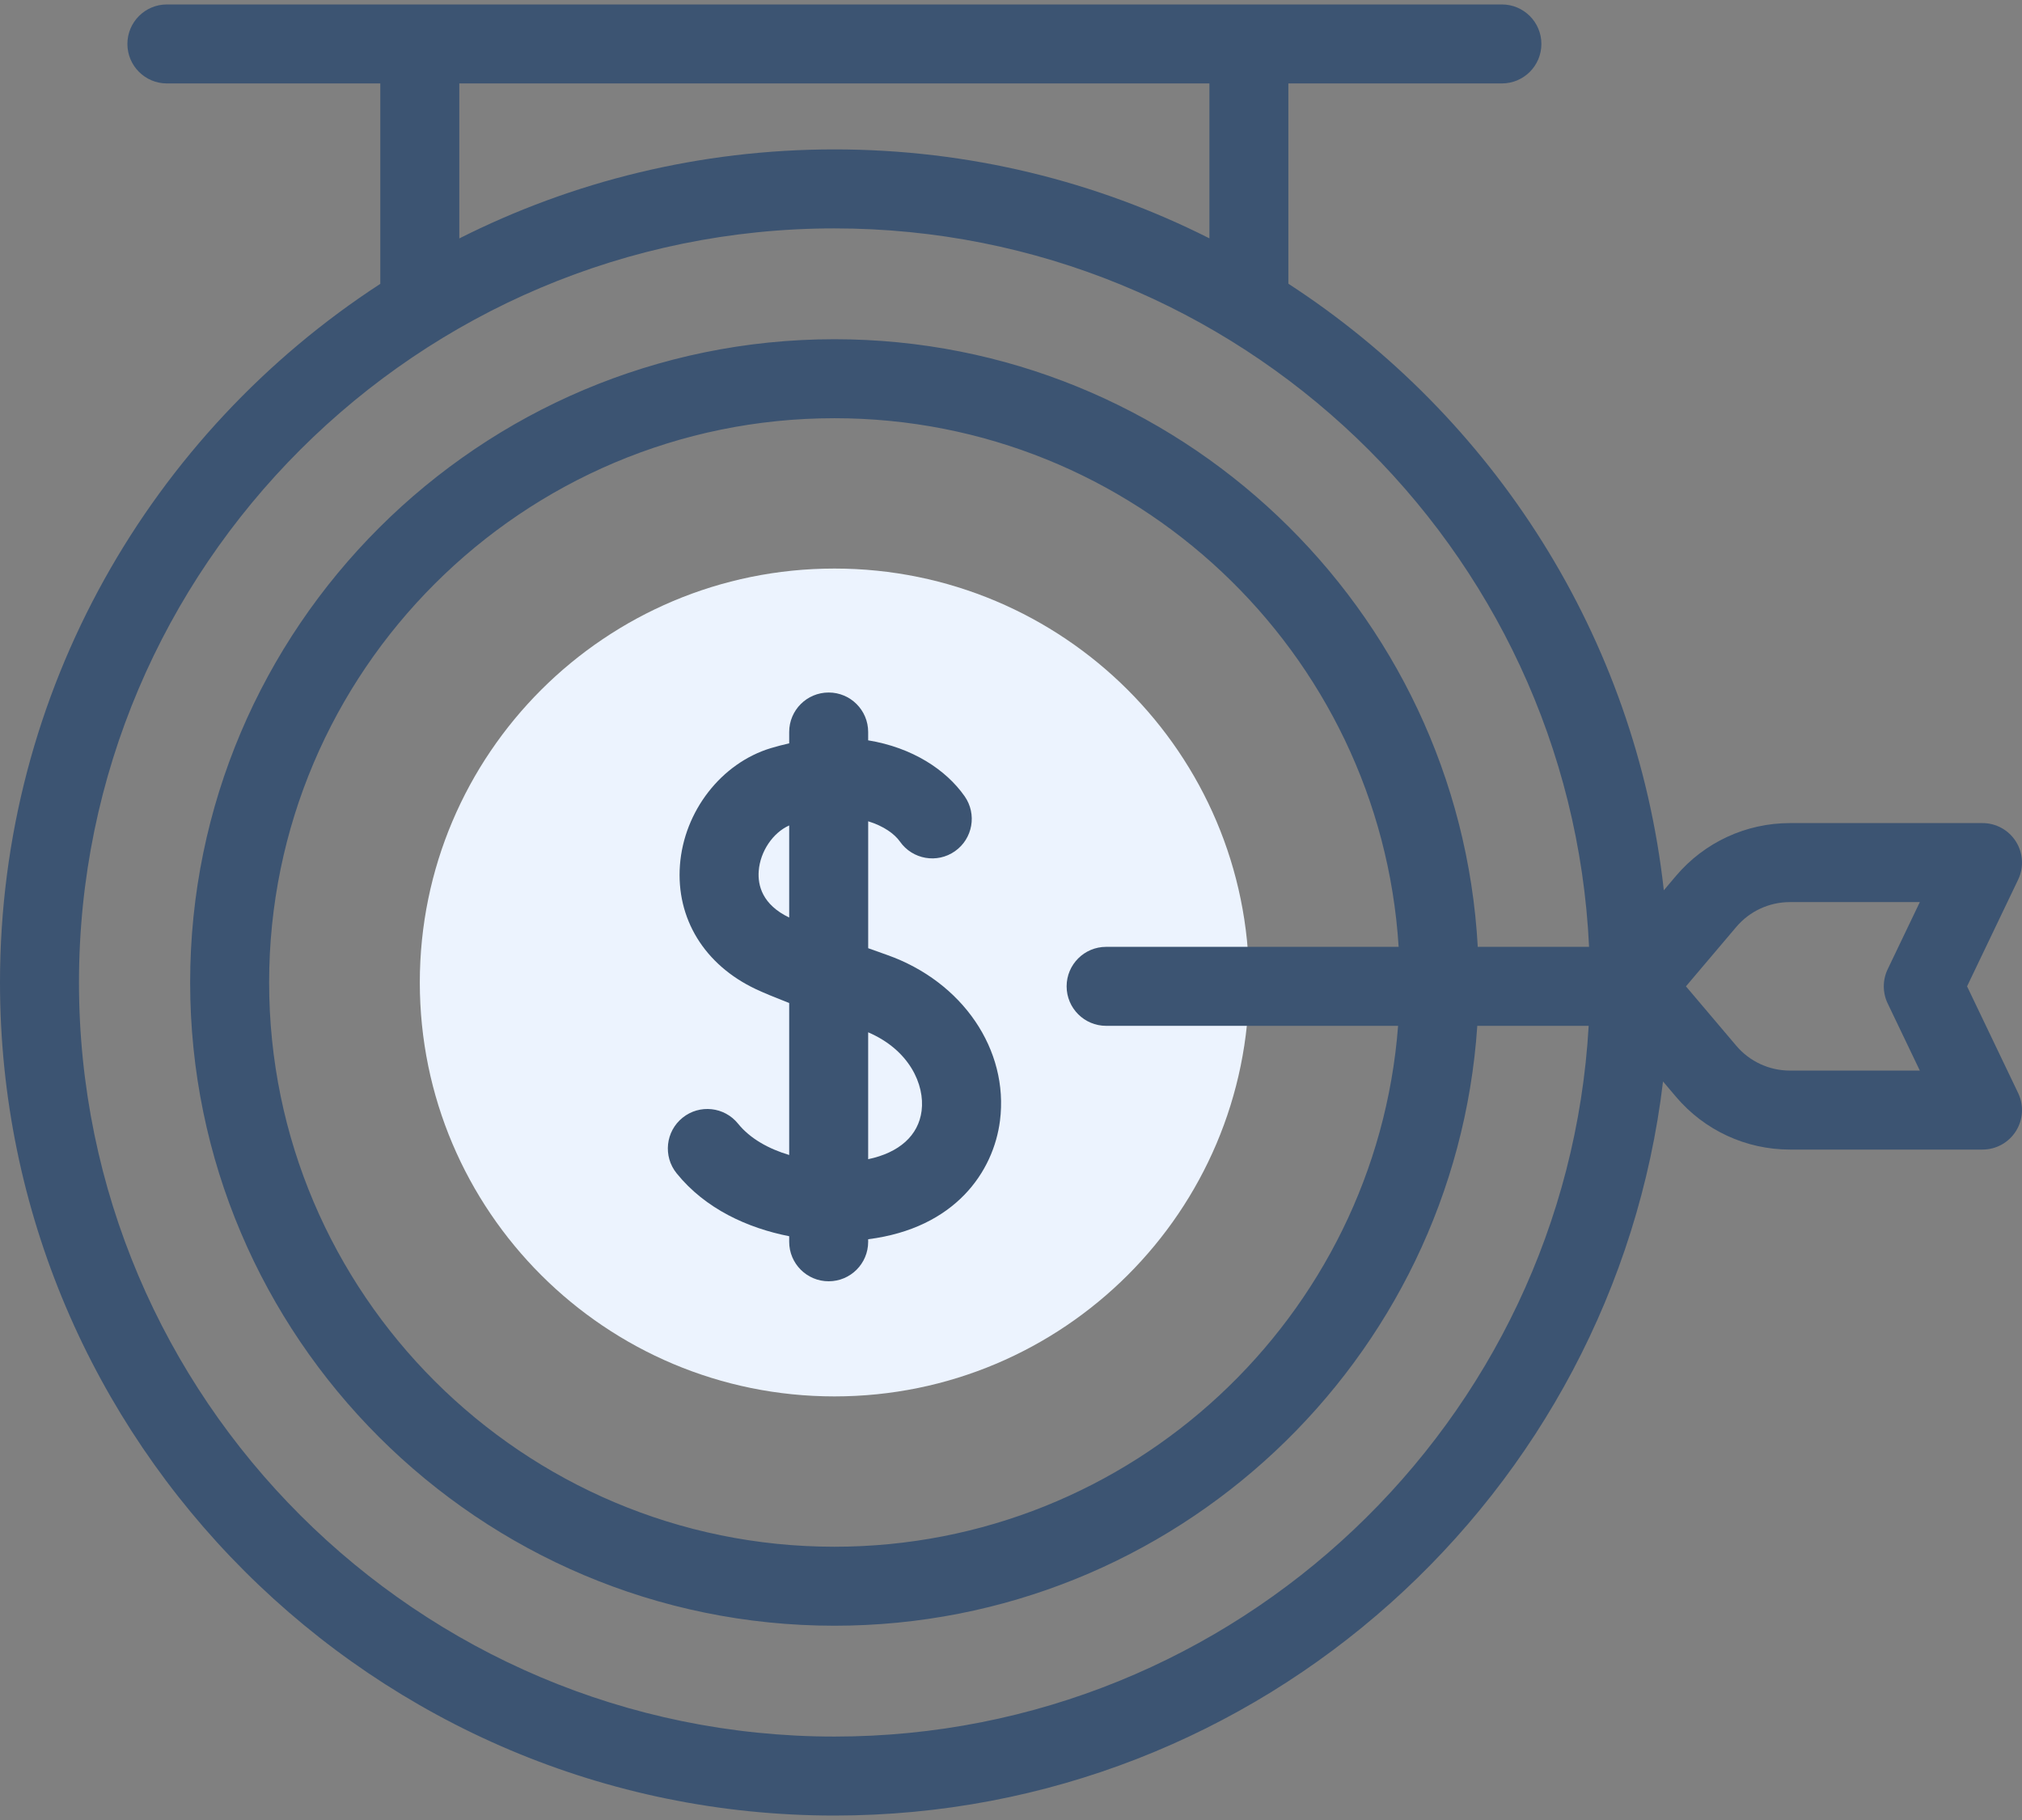
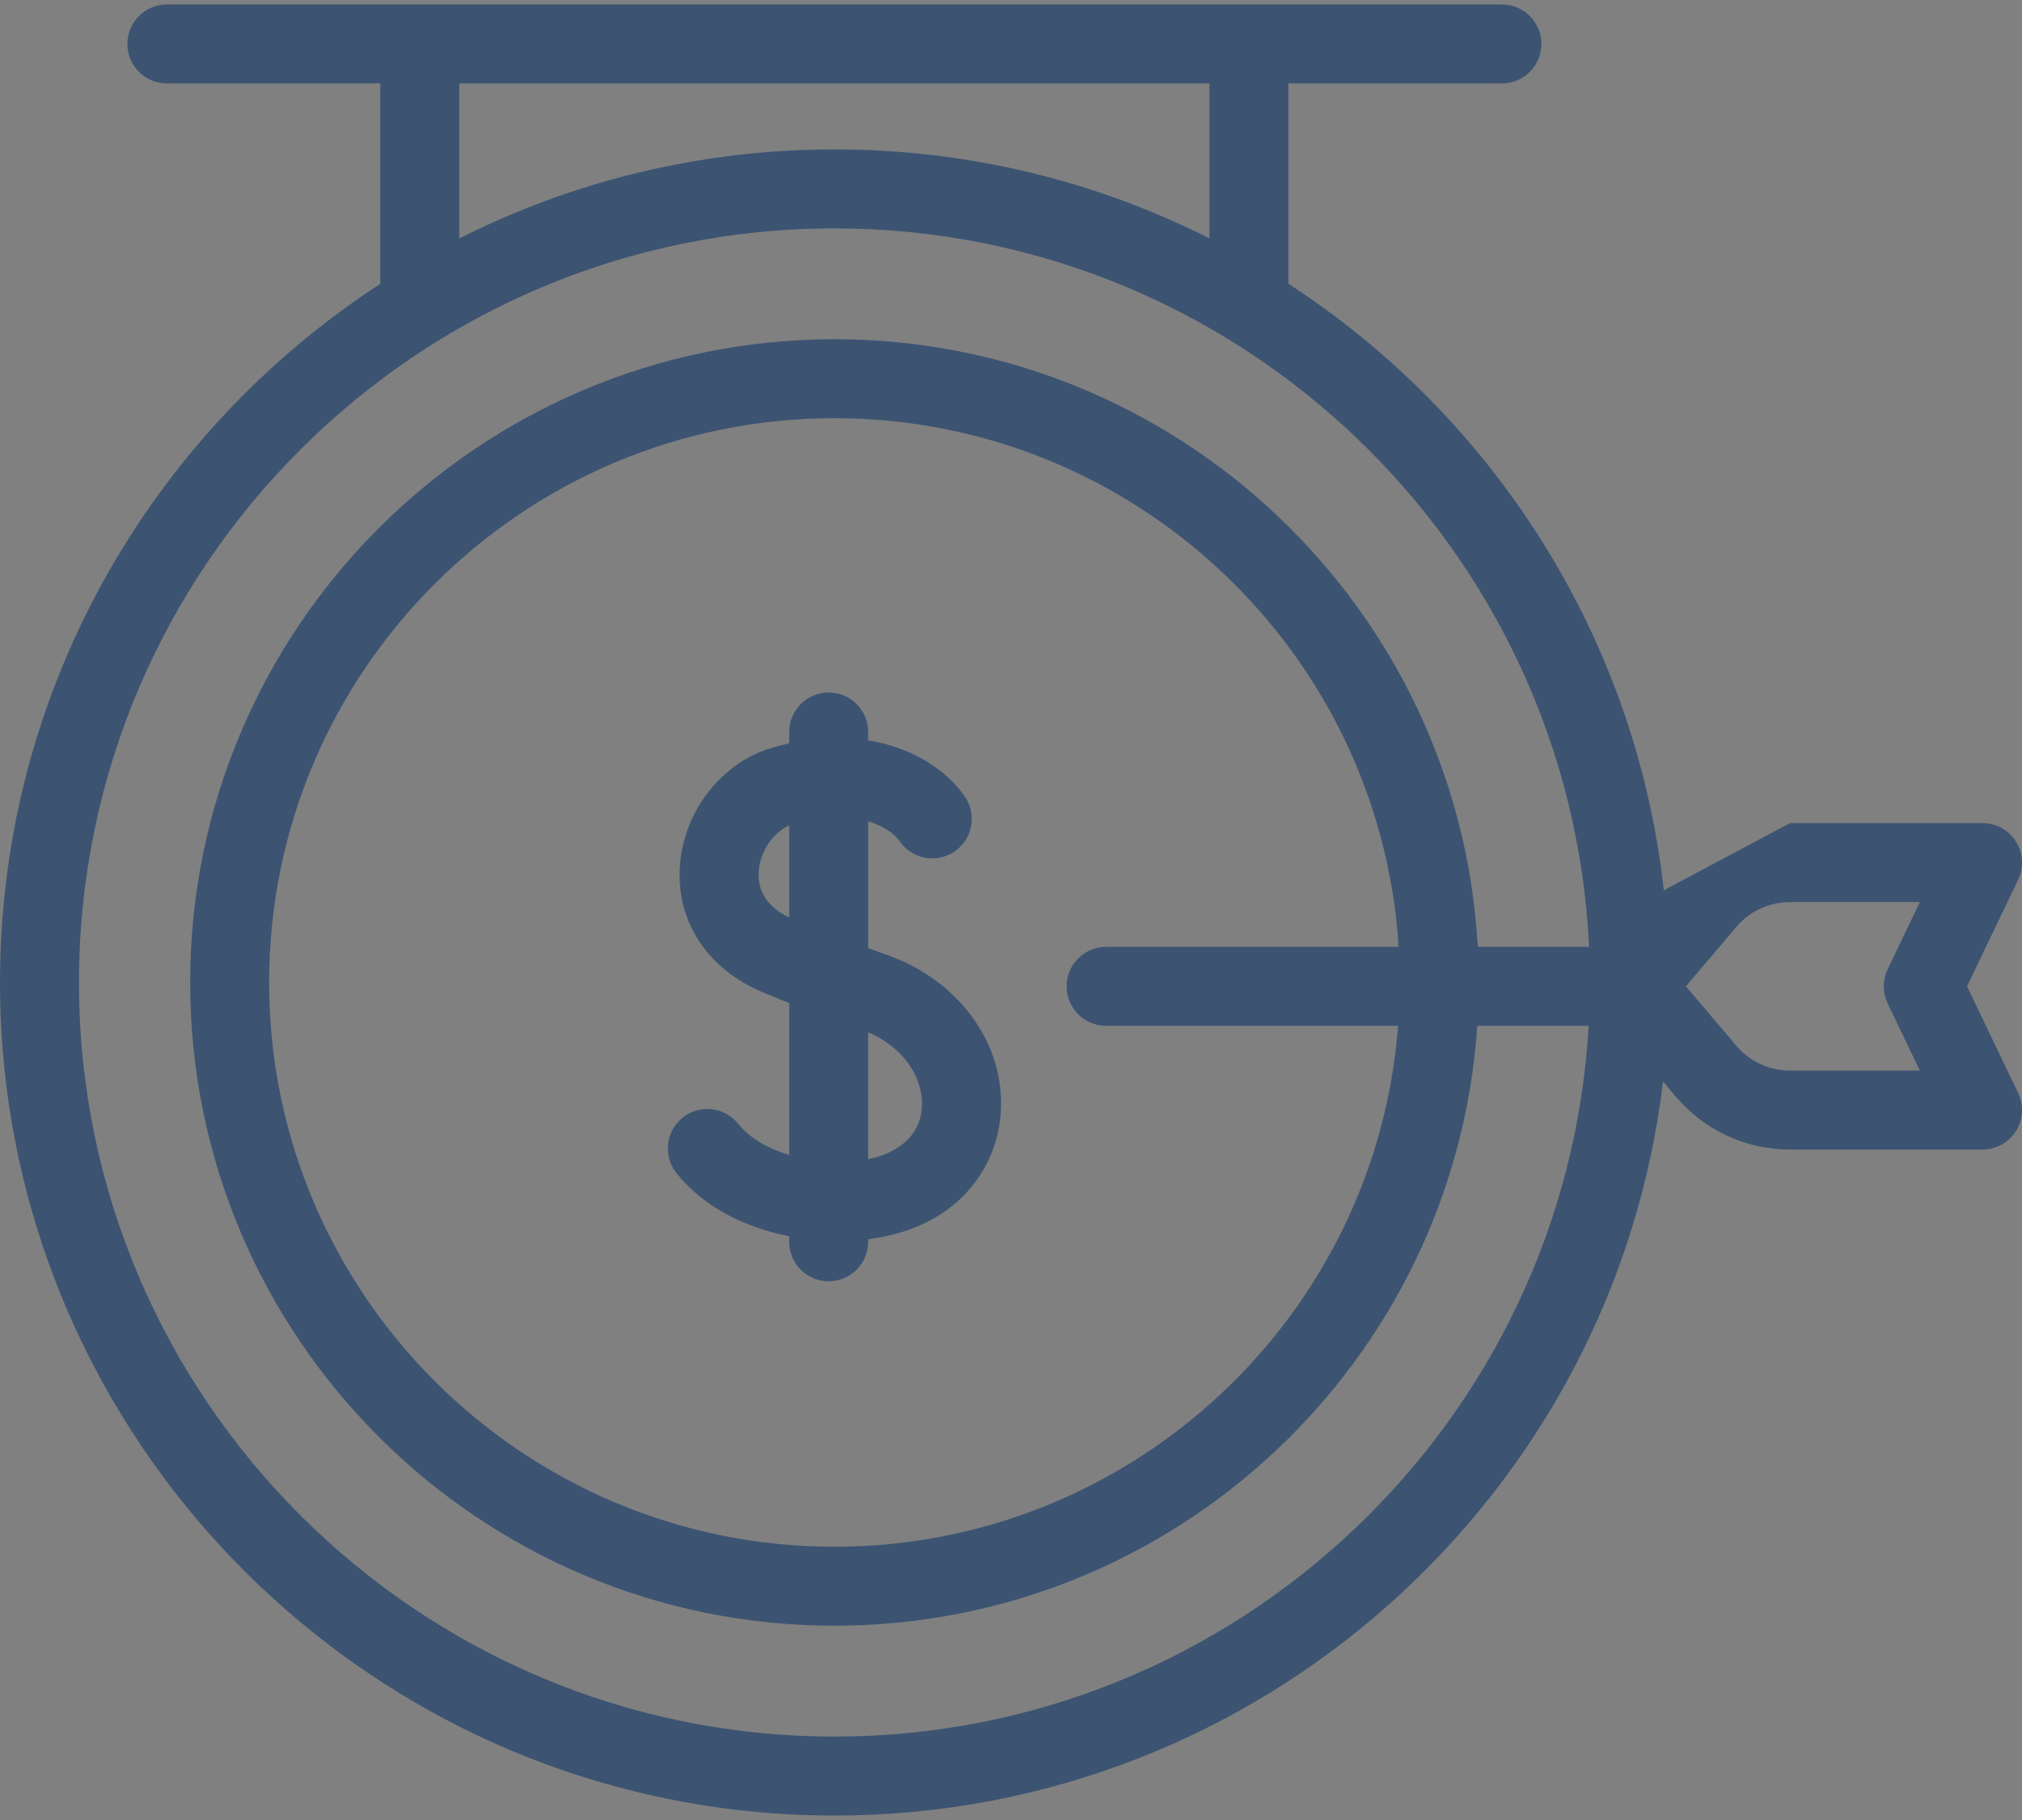
<svg xmlns="http://www.w3.org/2000/svg" width="100" height="90" viewBox="0 0 100 90" fill="none">
  <rect x="0" y="0" width="100" height="90" fill="#808080" stroke="none" />
-   <path d="M41.269 69.053C52.594 69.053 61.775 59.889 61.775 48.584C61.775 37.279 52.594 28.115 41.269 28.115C29.943 28.115 20.762 37.279 20.762 48.584C20.762 59.889 29.943 69.053 41.269 69.053Z" fill="#ECF3FE" />
-   <path d="M97.283 48.775L99.809 43.499C100.098 42.894 100.057 42.182 99.699 41.614C99.342 41.047 98.718 40.702 98.047 40.702H88.525C86.349 40.702 84.295 41.654 82.889 43.312L82.286 44.025C80.895 31.471 73.831 20.6 63.718 14.03V4.126H74.278C75.356 4.126 76.231 3.252 76.231 2.173C76.231 1.095 75.356 0.22 74.278 0.22H8.254C7.175 0.22 6.301 1.095 6.301 2.173C6.301 3.252 7.175 4.126 8.254 4.126H18.808V14.037C7.495 21.392 0 34.131 0 48.584C0 71.3 18.513 89.78 41.268 89.78C62.365 89.78 79.814 73.896 82.247 53.48L82.889 54.238C84.295 55.896 86.349 56.847 88.525 56.847H98.047C98.718 56.847 99.342 56.503 99.699 55.935C100.057 55.368 100.098 54.656 99.809 54.051L97.283 48.775ZM22.715 4.126H59.812V11.786C54.233 8.973 47.933 7.388 41.269 7.388C34.6 7.388 28.296 8.975 22.715 11.791V4.126H22.715ZM41.268 85.874C20.667 85.874 3.906 69.145 3.906 48.584C3.906 28.022 20.667 11.294 41.268 11.294C61.278 11.294 77.664 27.075 78.589 46.822H73.084C72.165 30.099 58.246 16.775 41.268 16.775C23.698 16.775 9.404 31.044 9.404 48.584C9.404 66.124 23.698 80.393 41.268 80.393C58.117 80.393 71.952 67.272 73.061 50.728H78.569C77.453 70.296 61.149 85.874 41.268 85.874ZM54.705 50.728H69.144C68.044 65.116 55.962 76.487 41.268 76.487C25.852 76.487 13.31 63.97 13.31 48.584C13.31 33.198 25.852 20.681 41.268 20.681C56.092 20.681 68.257 32.254 69.171 46.822H54.705C53.626 46.822 52.751 47.696 52.751 48.775C52.751 49.854 53.626 50.728 54.705 50.728ZM93.356 49.618L94.947 52.941H88.525C87.499 52.941 86.531 52.493 85.869 51.712L83.38 48.775L85.869 45.838C86.531 45.057 87.499 44.609 88.525 44.609H94.947L93.356 47.932C93.101 48.465 93.101 49.085 93.356 49.618Z" fill="#3C5472" />
+   <path d="M97.283 48.775L99.809 43.499C100.098 42.894 100.057 42.182 99.699 41.614C99.342 41.047 98.718 40.702 98.047 40.702H88.525L82.286 44.025C80.895 31.471 73.831 20.6 63.718 14.03V4.126H74.278C75.356 4.126 76.231 3.252 76.231 2.173C76.231 1.095 75.356 0.22 74.278 0.22H8.254C7.175 0.22 6.301 1.095 6.301 2.173C6.301 3.252 7.175 4.126 8.254 4.126H18.808V14.037C7.495 21.392 0 34.131 0 48.584C0 71.3 18.513 89.78 41.268 89.78C62.365 89.78 79.814 73.896 82.247 53.48L82.889 54.238C84.295 55.896 86.349 56.847 88.525 56.847H98.047C98.718 56.847 99.342 56.503 99.699 55.935C100.057 55.368 100.098 54.656 99.809 54.051L97.283 48.775ZM22.715 4.126H59.812V11.786C54.233 8.973 47.933 7.388 41.269 7.388C34.6 7.388 28.296 8.975 22.715 11.791V4.126H22.715ZM41.268 85.874C20.667 85.874 3.906 69.145 3.906 48.584C3.906 28.022 20.667 11.294 41.268 11.294C61.278 11.294 77.664 27.075 78.589 46.822H73.084C72.165 30.099 58.246 16.775 41.268 16.775C23.698 16.775 9.404 31.044 9.404 48.584C9.404 66.124 23.698 80.393 41.268 80.393C58.117 80.393 71.952 67.272 73.061 50.728H78.569C77.453 70.296 61.149 85.874 41.268 85.874ZM54.705 50.728H69.144C68.044 65.116 55.962 76.487 41.268 76.487C25.852 76.487 13.31 63.97 13.31 48.584C13.31 33.198 25.852 20.681 41.268 20.681C56.092 20.681 68.257 32.254 69.171 46.822H54.705C53.626 46.822 52.751 47.696 52.751 48.775C52.751 49.854 53.626 50.728 54.705 50.728ZM93.356 49.618L94.947 52.941H88.525C87.499 52.941 86.531 52.493 85.869 51.712L83.38 48.775L85.869 45.838C86.531 45.057 87.499 44.609 88.525 44.609H94.947L93.356 47.932C93.101 48.465 93.101 49.085 93.356 49.618Z" fill="#3C5472" />
  <path d="M43.871 47.222C43.543 47.106 43.232 46.995 42.937 46.889V40.613C43.709 40.849 44.245 41.242 44.508 41.617C45.127 42.5 46.345 42.713 47.228 42.093C48.111 41.474 48.325 40.256 47.705 39.373C46.784 38.06 45.115 36.965 42.936 36.61V36.198C42.936 35.119 42.062 34.245 40.983 34.245C39.904 34.245 39.03 35.119 39.03 36.198V36.759C38.733 36.825 38.432 36.903 38.126 36.995C35.675 37.734 33.825 40.114 33.627 42.785C33.432 45.421 34.836 47.713 37.383 48.914C37.744 49.084 38.31 49.319 39.03 49.6V57.115C38.026 56.815 37.103 56.312 36.503 55.568C35.827 54.728 34.597 54.595 33.757 55.272C32.917 55.948 32.784 57.178 33.461 58.018C34.884 59.785 36.985 60.73 39.03 61.132V61.407C39.03 62.486 39.904 63.36 40.983 63.36C42.062 63.36 42.936 62.486 42.936 61.407V61.281C47.252 60.734 49.136 57.927 49.455 55.42C49.9 51.913 47.604 48.542 43.871 47.222ZM37.523 43.074C37.595 42.102 38.226 41.177 39.03 40.819V45.372C37.692 44.733 37.471 43.77 37.523 43.074ZM45.579 54.929C45.424 56.152 44.475 57 42.936 57.323V51.048C44.977 51.924 45.743 53.639 45.579 54.929Z" fill="#3C5472" />
</svg>